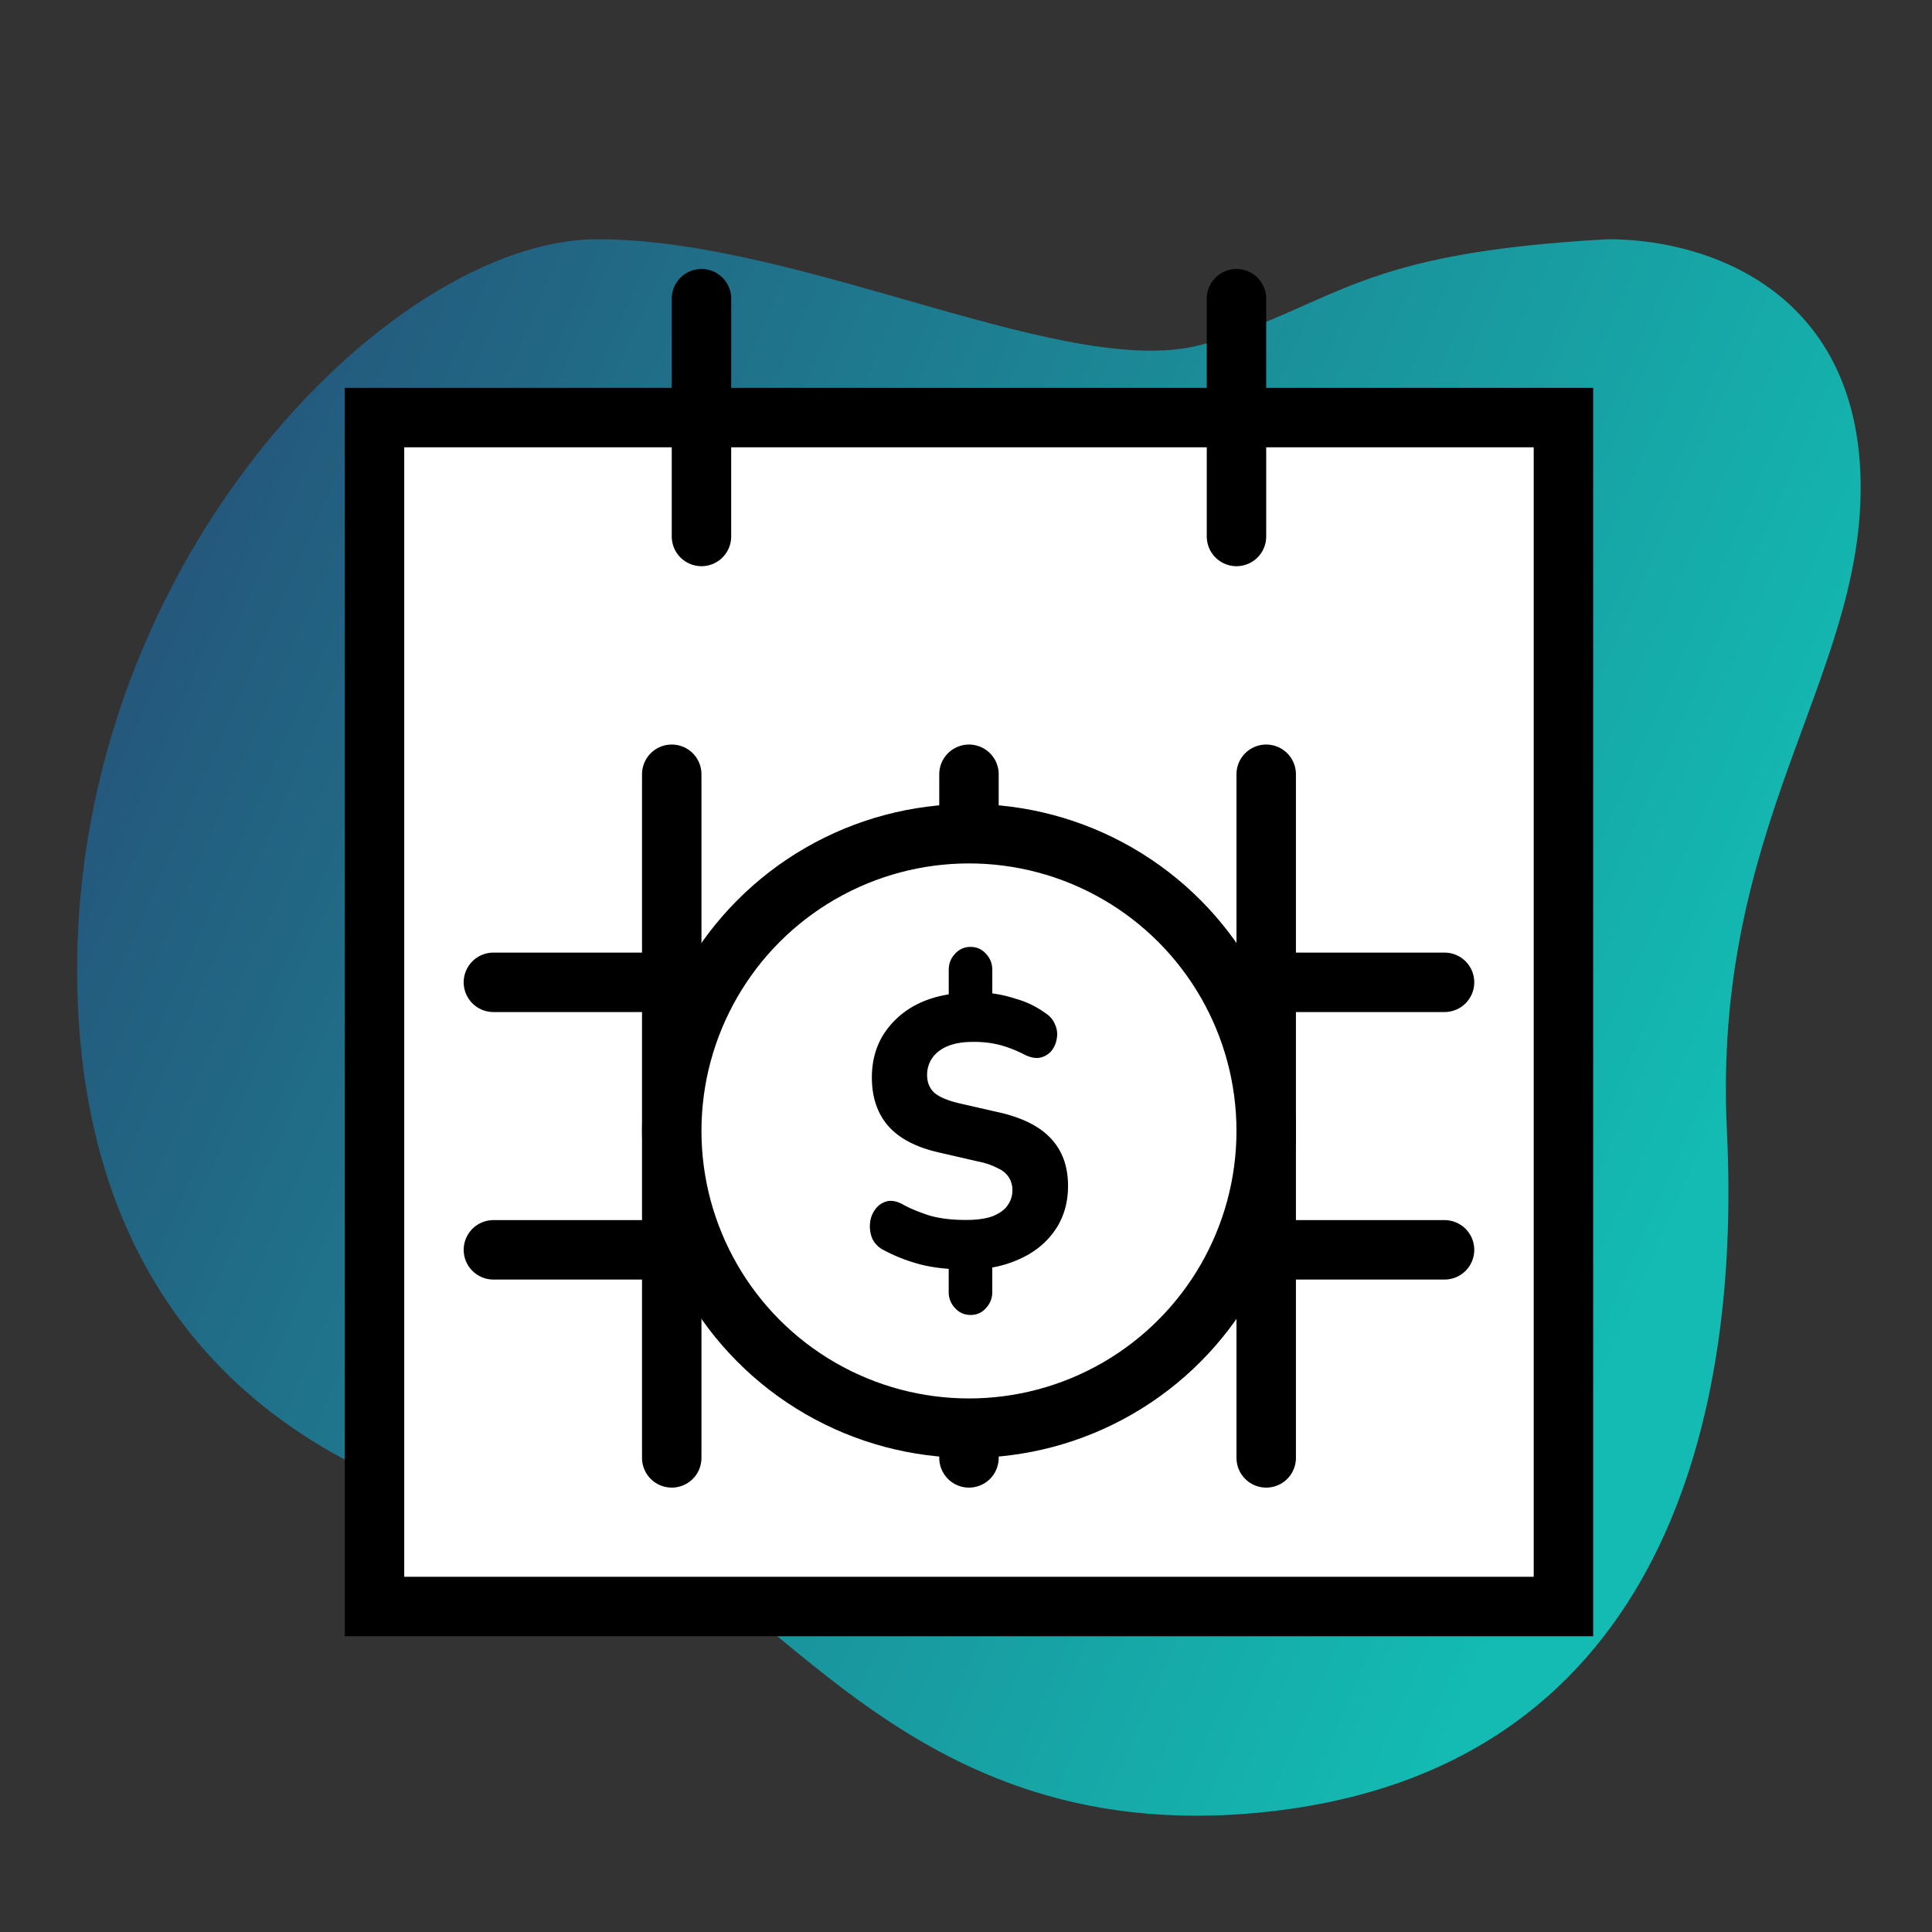
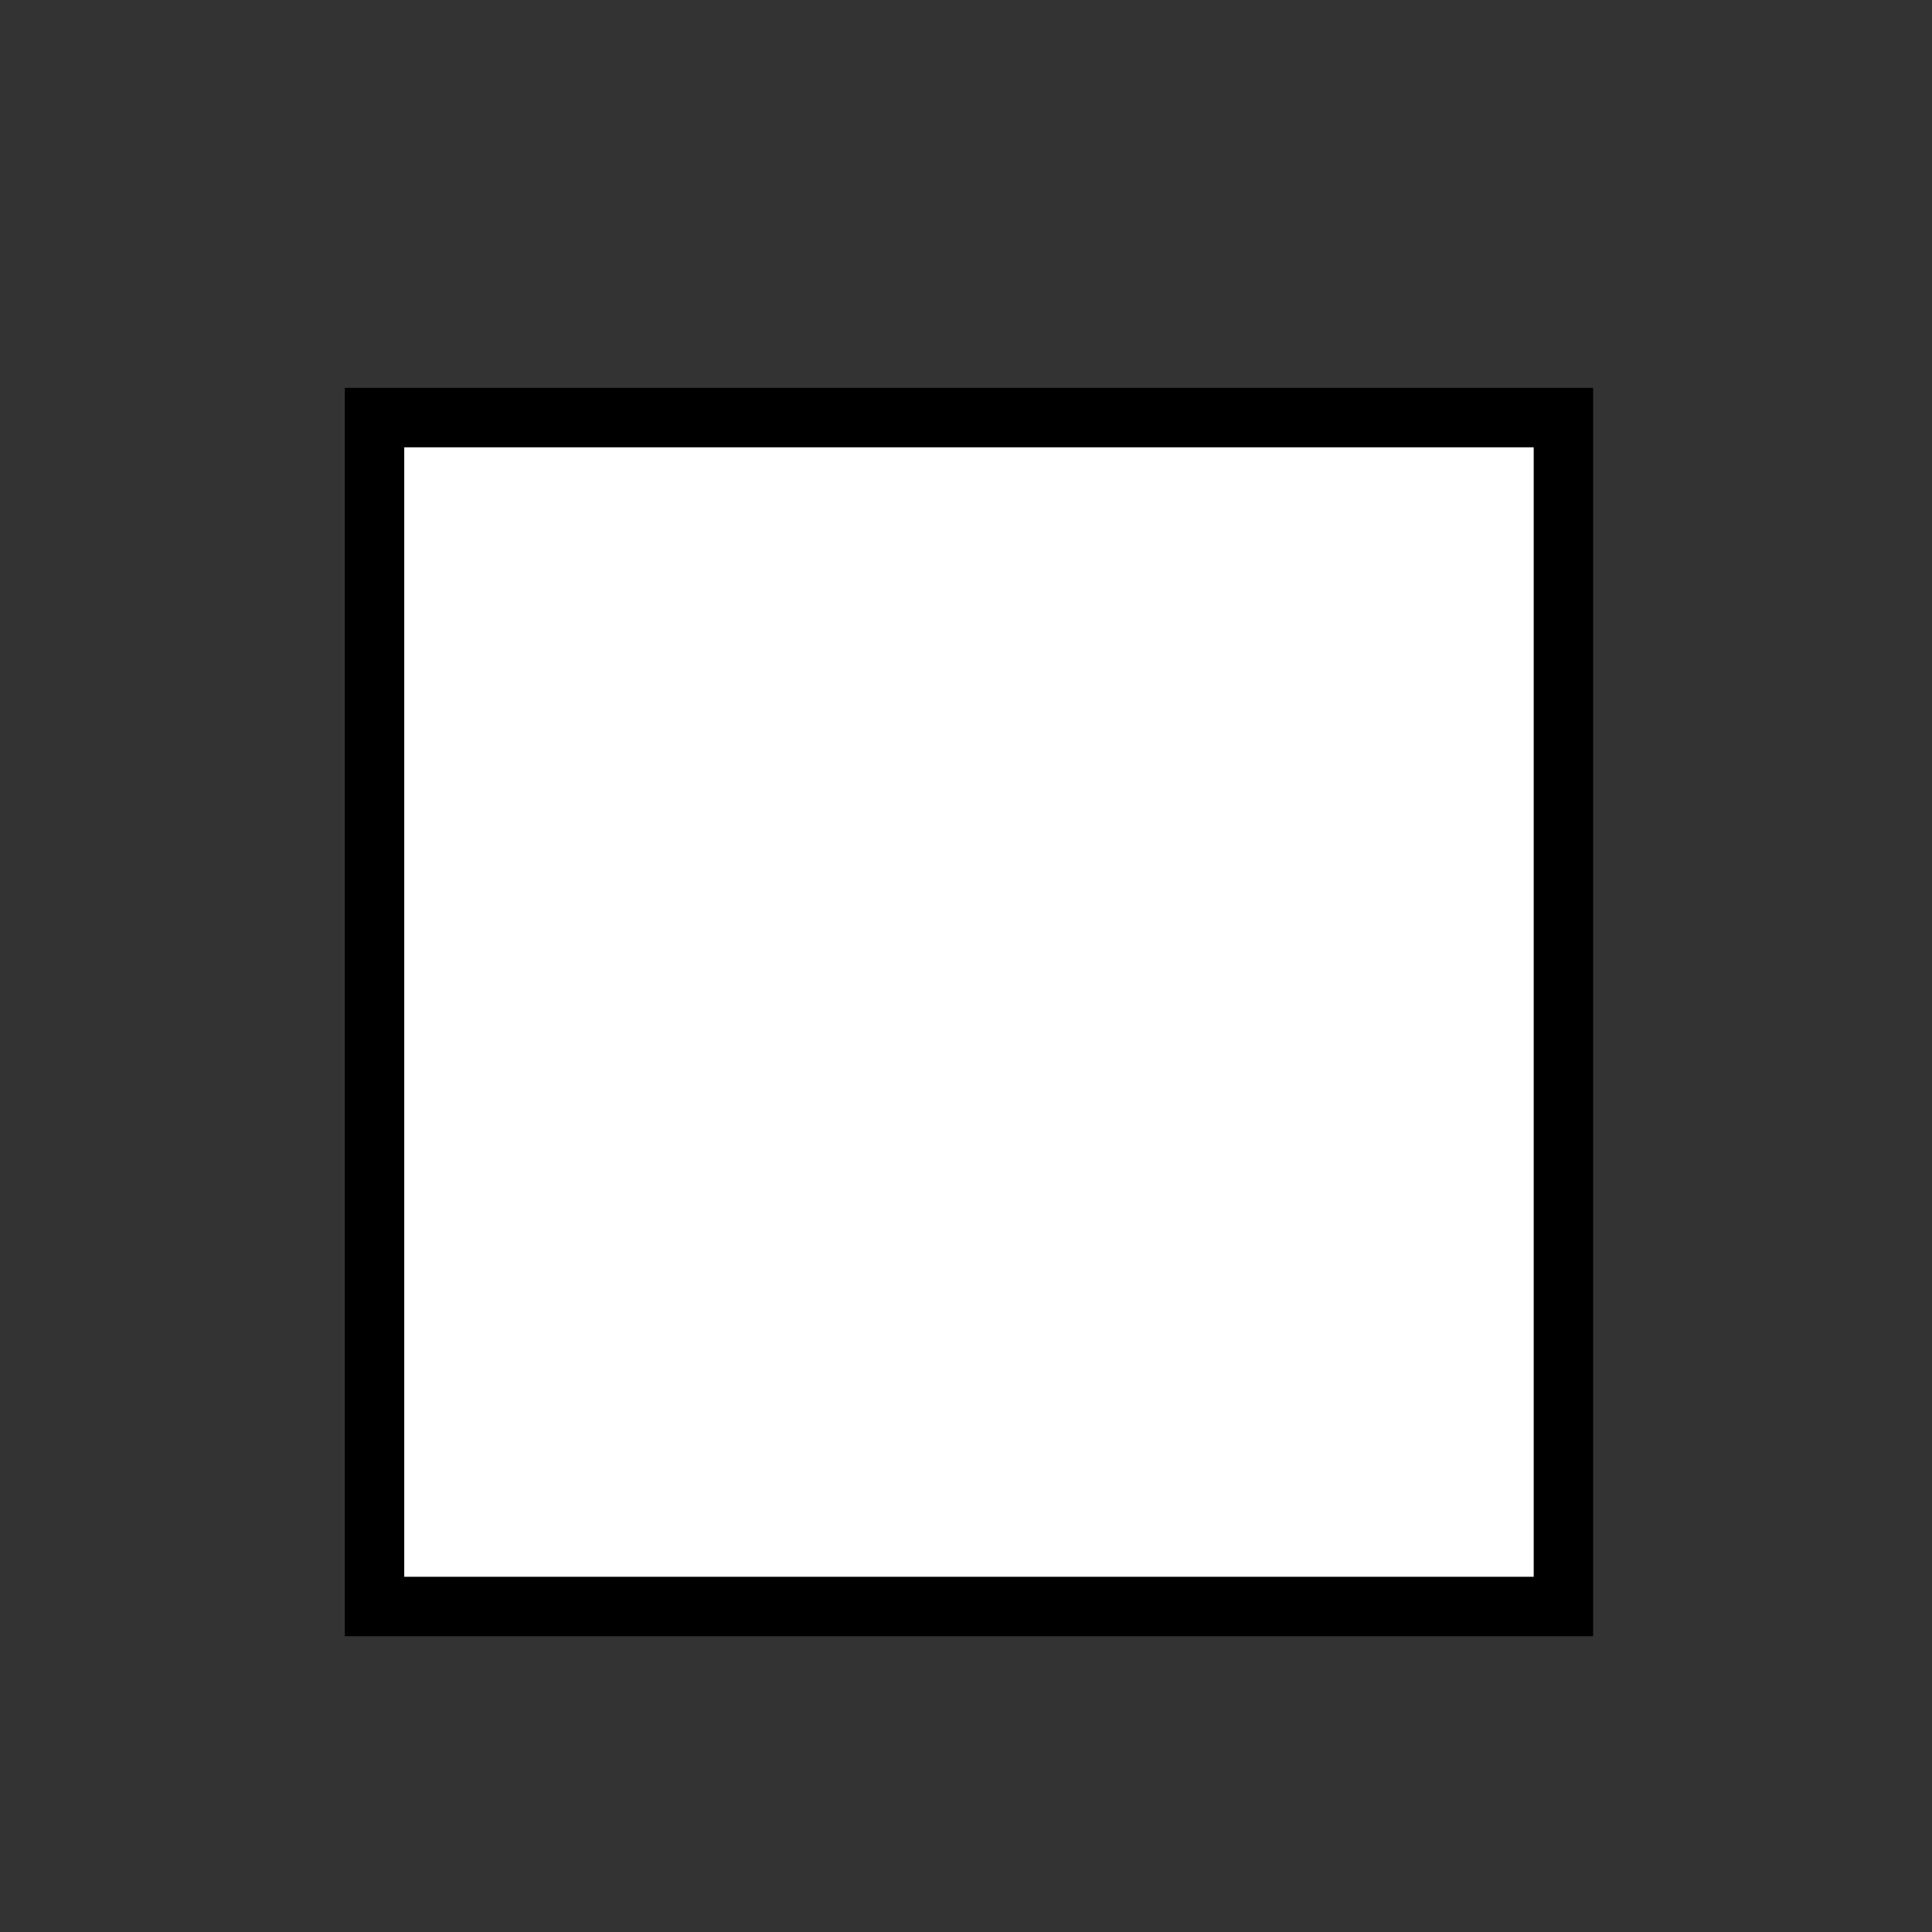
<svg xmlns="http://www.w3.org/2000/svg" width="65" height="65" viewBox="0 0 65 65" fill="none">
  <rect x="0" y="0" width="65" height="65" fill="#333333" stroke="none" />
-   <path d="M62.6 16.403c0-6.498-5-8.354-8.498-8.354-8.499.464-9.003 2.107-13.502 3.5-4.5 1.392-13.502-3.5-20.5-3.5-6.999 0-17.988 11.139-17.488 25.527.5 14.388 11.989 17.509 17.488 17.973 5.499.464 9.507 10.803 22.504 9.41C55.6 59.567 58.6 48.26 58.1 38.05c-.5-10.211 4.5-15.148 4.5-21.646Z" fill="url(#a)" />
  <path d="M12.6 14.049h40v40h-40v-40Z" fill="#fff" stroke="#000" stroke-width="2" />
-   <path d="M16.6 33.049h32m-26-7v23m10-23v23m10-23v23m-26-7h32m-25-32v8m18-8v8" stroke="#000" stroke-width="2" stroke-linecap="round" stroke-linejoin="round" />
-   <circle cx="32.6" cy="38.049" r="10" fill="#fff" stroke="#000" stroke-width="2" />
-   <path d="M32.658 44.24a.68.68 0 0 1-.53-.235.762.762 0 0 1-.21-.545v-1.065l.333.311c-.566-.017-1.059-.09-1.477-.22a5.52 5.52 0 0 1-1.047-.43.818.818 0 0 1-.382-.389 1.075 1.075 0 0 1-.074-.507.889.889 0 0 1 .173-.467.682.682 0 0 1 .382-.273c.164-.044.348-.009.554.104.197.112.472.23.825.35.353.113.784.17 1.293.17.377 0 .681-.044.91-.13.23-.096.395-.217.493-.364a.841.841 0 0 0 .16-.507.783.783 0 0 0-.11-.416.794.794 0 0 0-.358-.311 2.326 2.326 0 0 0-.664-.234l-1.355-.312c-.755-.173-1.318-.468-1.687-.884-.37-.424-.554-.97-.554-1.637 0-.52.119-.983.357-1.39a2.84 2.84 0 0 1 1.01-.987c.435-.251.944-.403 1.527-.455l-.308.208v-.987c0-.217.07-.398.21-.546a.68.68 0 0 1 .529-.234c.205 0 .377.078.517.234.14.148.21.33.21.546v.987l-.309-.234a4.38 4.38 0 0 1 1.084.208 3.09 3.09 0 0 1 1.022.494.797.797 0 0 1 .32.39.77.77 0 0 1 .05.467.86.86 0 0 1-.185.416.698.698 0 0 1-.394.221c-.156.026-.341-.017-.554-.13a4.311 4.311 0 0 0-.727-.286 3.468 3.468 0 0 0-.973-.117c-.484 0-.862.104-1.133.312a.98.98 0 0 0-.394.806c0 .242.078.437.234.584.165.148.448.269.85.364l1.367.312c.78.182 1.354.476 1.724.883.377.407.566.936.566 1.585 0 .511-.119.966-.357 1.364-.238.39-.566.706-.985.949a3.835 3.835 0 0 1-1.465.467l.258-.298v1.078a.76.76 0 0 1-.21.545.644.644 0 0 1-.516.234Z" fill="#000" />
  <defs>
    <linearGradient id="a" x1="53.602" y1="47.5" x2="3.261" y2="25.39" gradientUnits="userSpaceOnUse">
      <stop stop-color="#13BBB2" />
      <stop offset="1" stop-color="#24587C" />
    </linearGradient>
  </defs>
</svg>